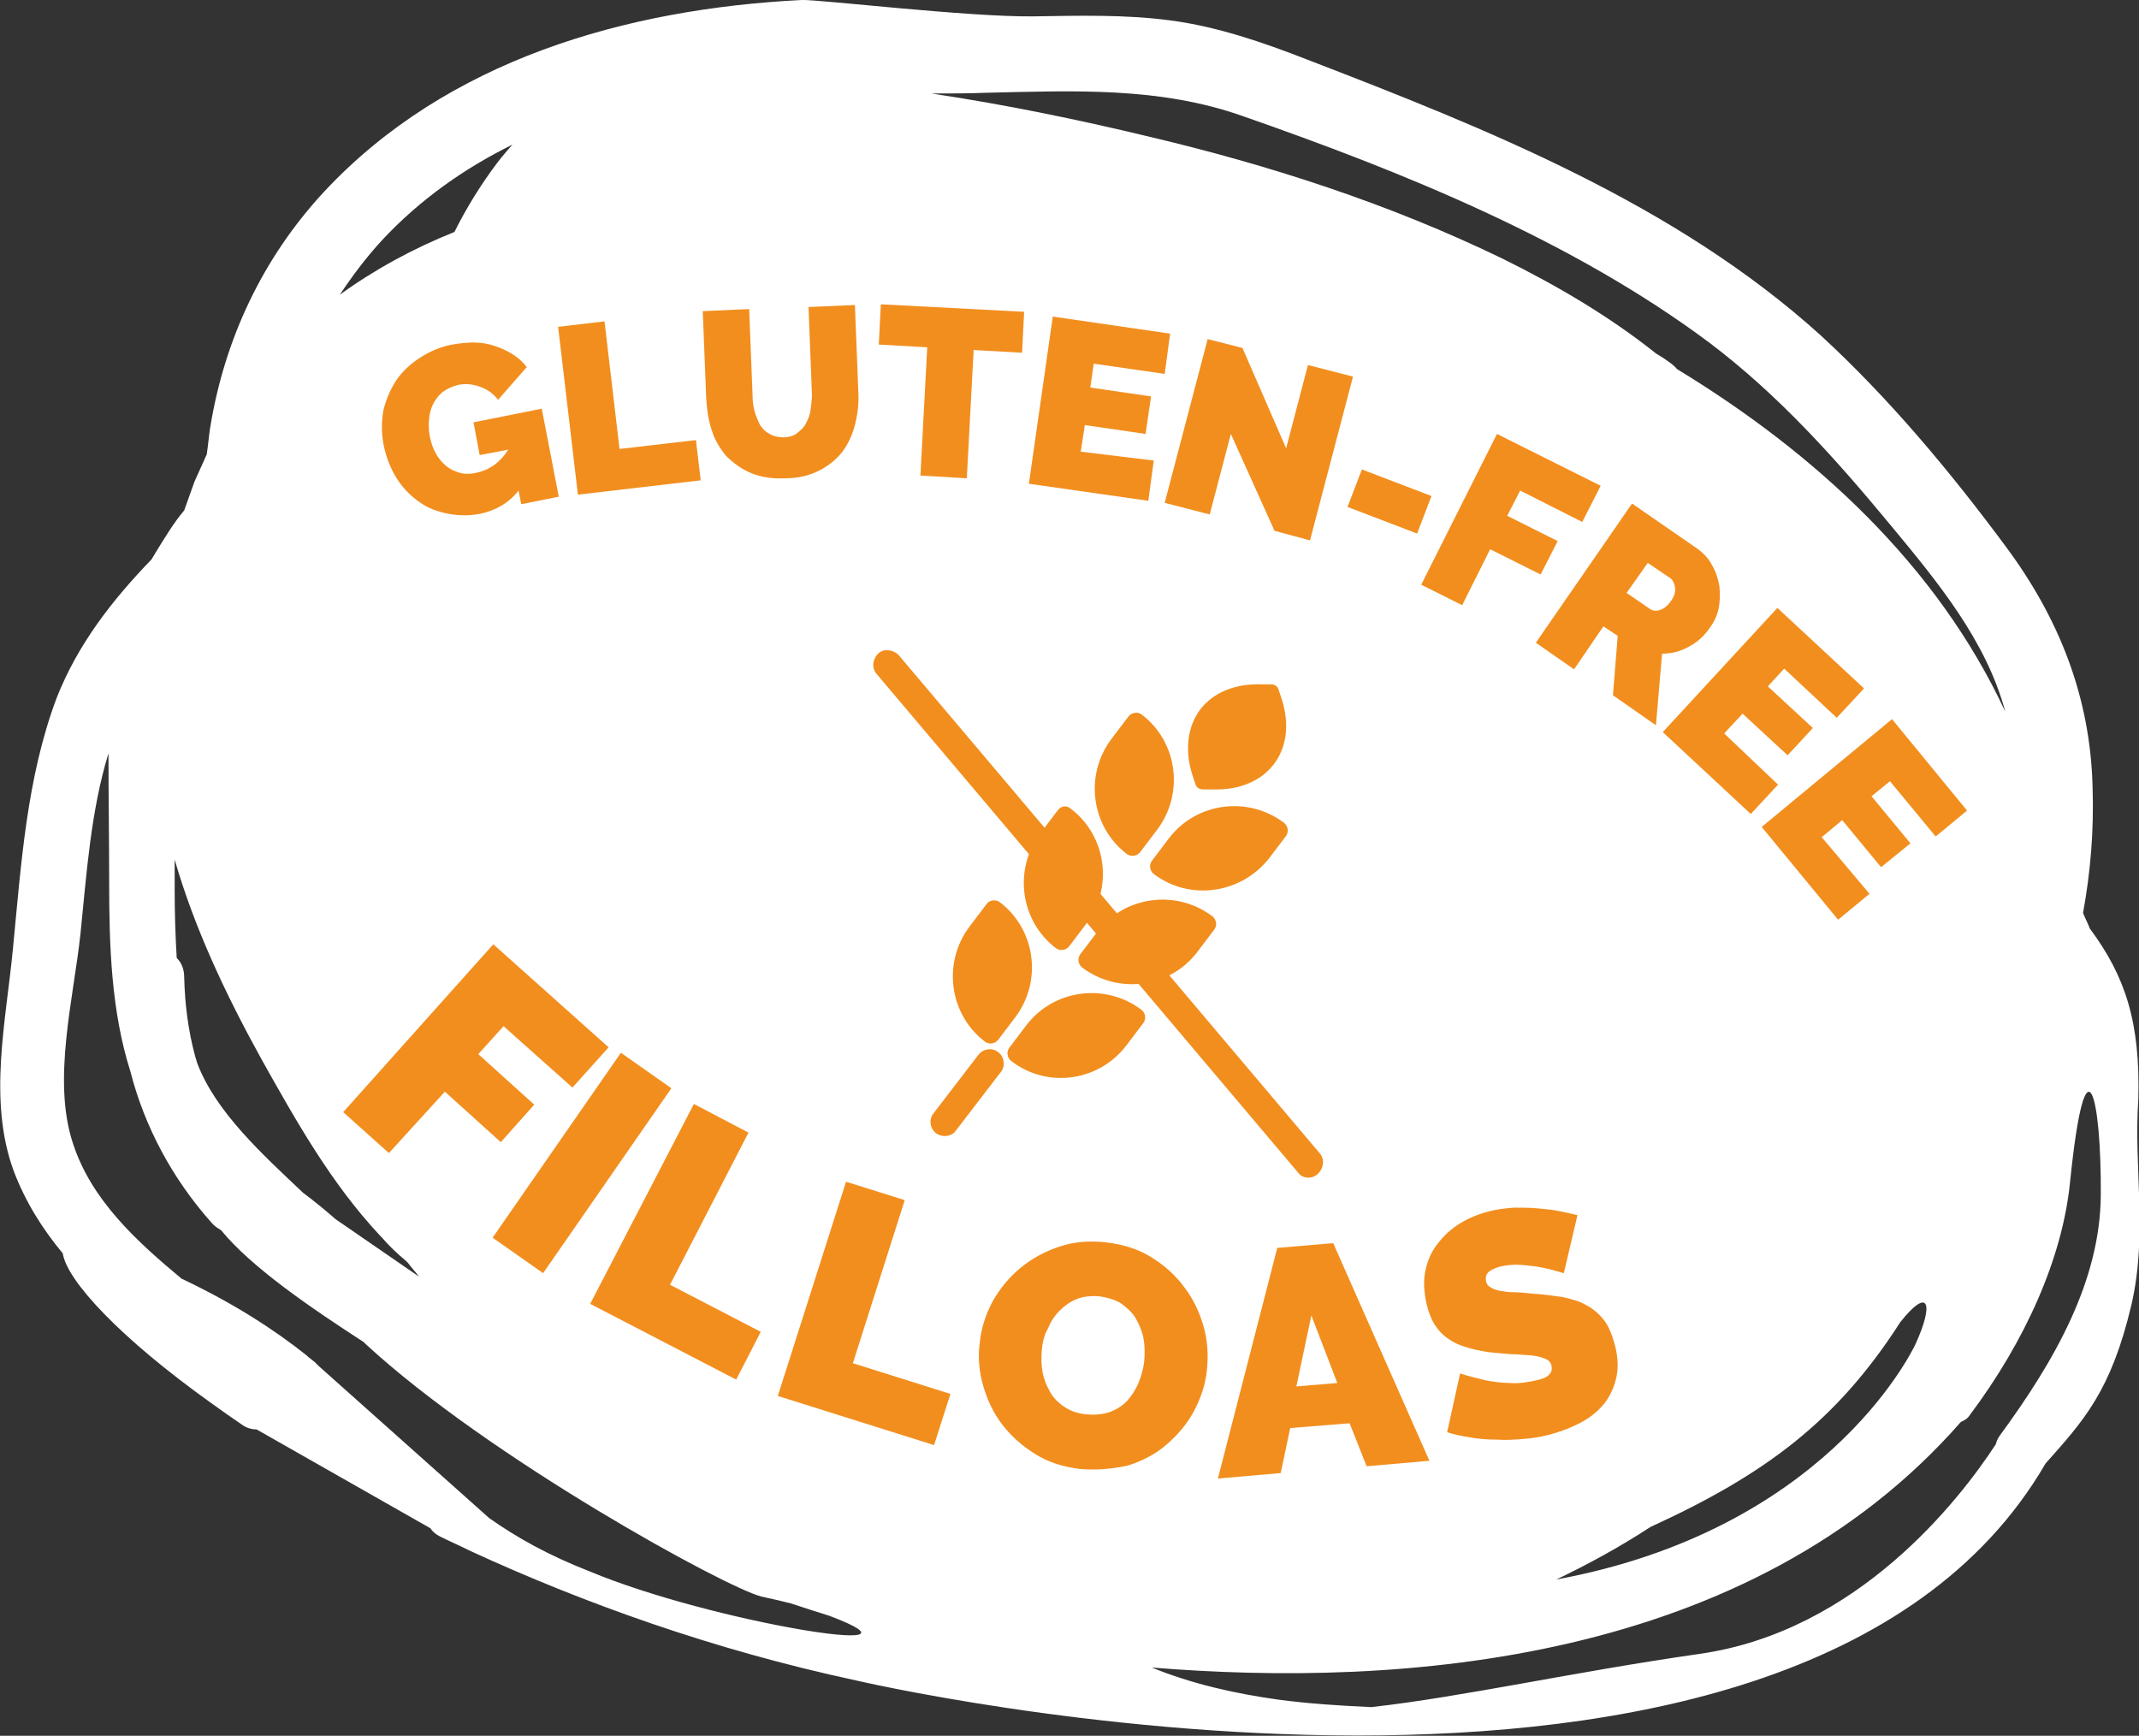
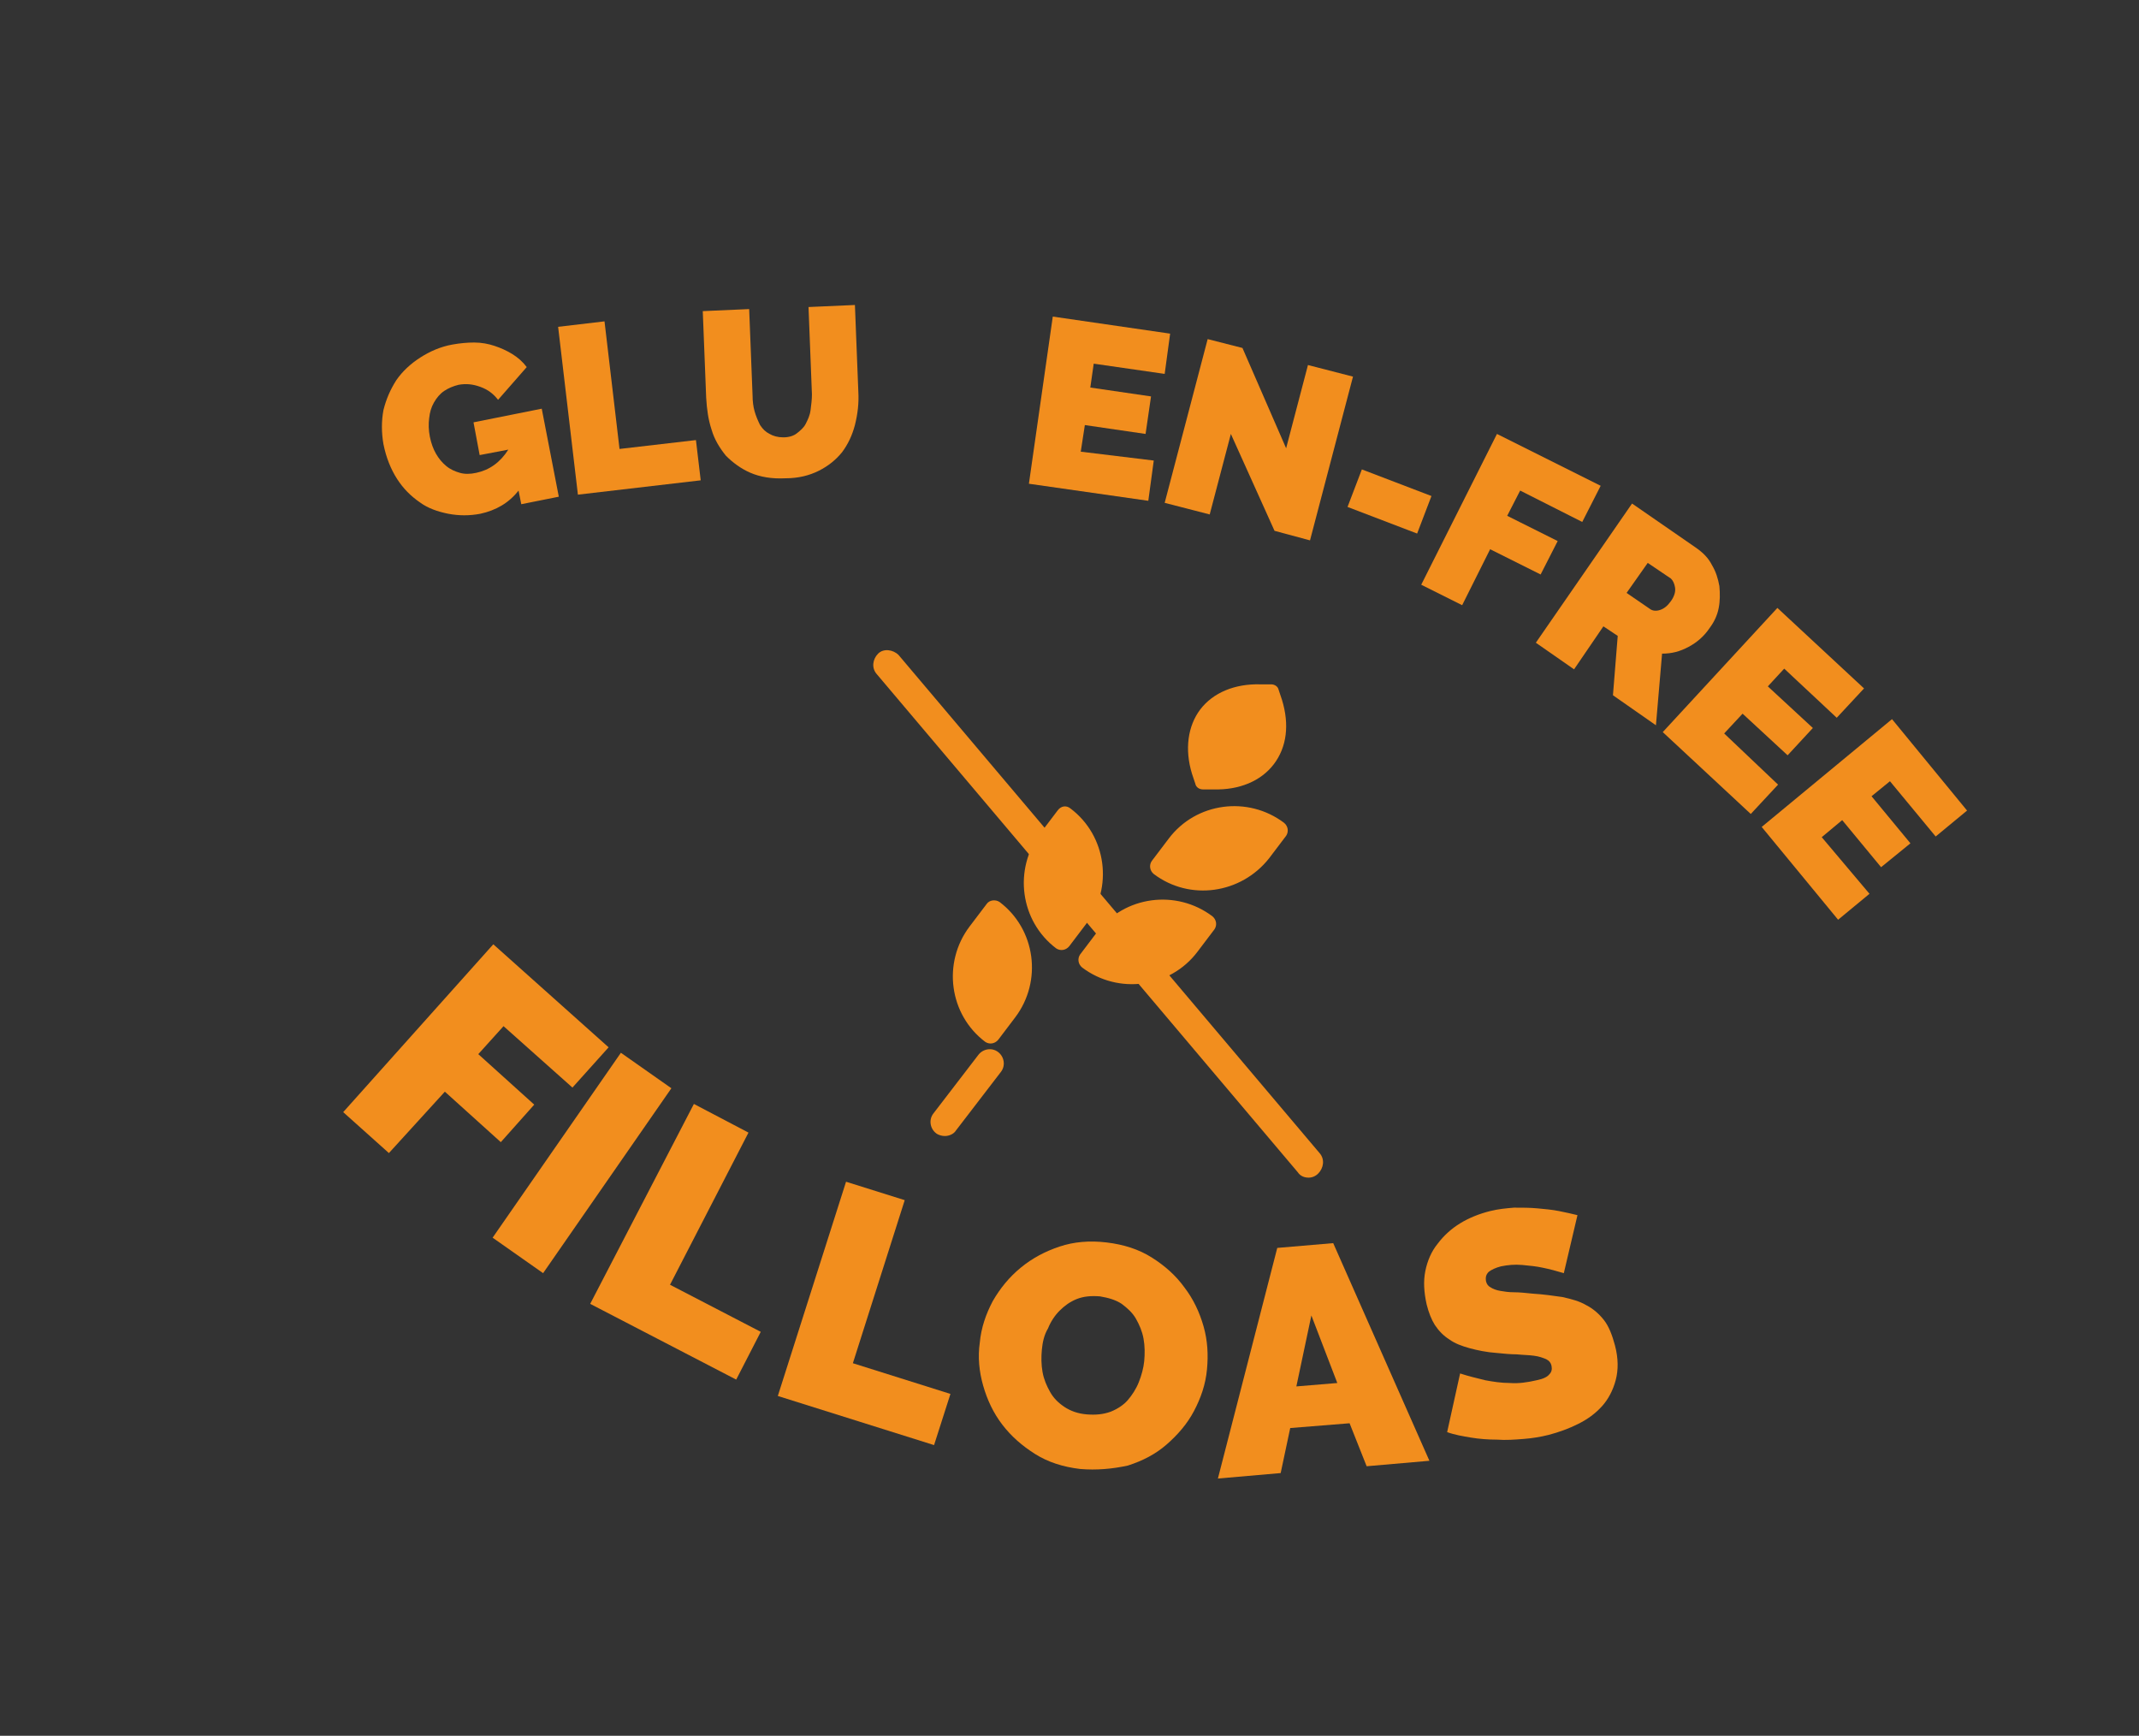
<svg xmlns="http://www.w3.org/2000/svg" version="1.1" id="Capa_2_00000014609725129034278000000007104129798412679845_" x="0px" y="0px" viewBox="0 0 313.5 254.4" style="enable-background:new 0 0 313.5 254.4;" xml:space="preserve">
  <rect x="0" y="0" width="313.5" height="254.4" fill="#333333" stroke="none" />
  <style type="text/css"> .st0{fill-rule:evenodd;clip-rule:evenodd;fill:#FFFFFF;} .st1{fill:#F28E1E;} .st2{fill:none;} </style>
  <g>
    <g id="Capa_1-2">
      <g>
-         <path class="st0" d="M30.3,66.6c-0.6,1.3-1.2,2.7-1.8,4c-0.5,1.4-1,2.8-1.5,4.2c-1.6,1.9-2.9,4.1-4.2,6.2c-0.2,0.3-0.4,0.7-0.6,1 c-5.7,5.9-10.8,12.4-13.9,20.3C3.9,114,3.1,126.7,1.9,139c-1,10.6-3.7,22.2,0.1,32.6c1.7,4.5,4.2,8.5,7.2,12.1 c0.6,4,8.4,12.4,21.7,21.9l0,0l0,0c1.5,1.1,3.1,2.2,4.7,3.3c0.6,0.4,1.3,0.6,2,0.6L63.1,224c0.3,0.5,0.8,0.9,1.4,1.2 c1.4,0.7,2.8,1.3,4.2,2l0.2,0.1v0c16.5,7.6,35.6,14.5,56.6,19c0,0,137.2,32.1,174.3-31.8c5.6-6.3,9.6-10.6,12.6-23.3 c2.4-10.5,0.3-20,1-30.1c0.3-11.3-1.9-18-7.1-25c-0.3-0.8-0.7-1.5-1-2.3c1.1-6,1.6-12.1,1.4-18.3c-0.3-13.3-4.9-24.9-12.8-35.5 c-8-10.8-17-21.6-27-30.8C245.6,29.9,218,18.9,191.5,8.7c-6.4-2.5-13.1-4.8-19.9-5.7c-6.7-0.9-13.5-0.7-20.2-0.6 c-9.6,0.1-31.4-2.5-33.9-2.4C91.7,1.3,65.5,8.8,47.5,28.1c-9,9.7-14.6,21.6-16.7,34.6C30.6,64,30.5,65.3,30.3,66.6L30.3,66.6z M38.3,155.2c5.1,9.1,10.2,18.2,17.4,25.9c0.1,0.1,0.2,0.2,0.2,0.2c1.2,1.4,2.4,2.5,3.6,3.5c0.1,0.1,0.2,0.2,0.3,0.3 c0.5,0.7,1.1,1.3,1.6,2l-12.2-8.4c-1.6-1.4-3.2-2.7-4.8-3.9c-5.8-5.5-12.8-11.8-15.5-19c-0.1-0.3-0.2-0.7-0.3-1 c-1-3.7-1.5-7.5-1.6-11.5c0-1.3-0.4-2.2-1.1-2.9c-0.2-3.4-0.3-6.7-0.3-10c0-1.5,0-2.9,0-4.4C28.5,136,33,145.6,38.3,155.2z M303.4,173.2c2.3-22.4,4.6-12.5,4.5,2c-0.1,12.6-6.8,24.3-14.8,35.2c-0.3,0.4-0.5,0.9-0.6,1.3c-5.3,8.1-20.2,27.4-43.4,30.7 c-18.8,2.7-34.7,6.3-48.1,7.8c-4.6-0.2-9.2-0.5-13.7-1.1c-6.4-0.9-12.6-2.3-18.5-4.7c36.5,3,87.6-0.6,118.6-36 c0.5-0.2,1-0.5,1.3-1C296.8,196.6,302.3,184.4,303.4,173.2L303.4,173.2z M278.5,193.8c4.2-5.3,5-2.8,2.2,3.3 c-0.9,1.8-13.6,27.2-52.6,34.4c4.6-2.2,9.2-4.7,13.8-7.7C258.7,216.1,269.2,208.3,278.5,193.8L278.5,193.8z M182.1,17 c23.5,8.2,48.3,18.2,68.4,33.2c10.2,7.7,18.6,17.1,26.7,26.9c6.8,8.2,13.9,16.8,16.7,27.2c-10-21.5-27.9-37.9-48.1-50.2 c-0.4-0.5-1.4-1.3-3.1-2.3c-6.9-5.5-14.6-10-22.5-13.9c-16.5-8-34.1-13.7-51.9-17.9c-10.4-2.5-21.1-4.7-31.8-6.3 c2.6,0,5.3,0,7.9-0.1C157.4,13.3,169.9,12.7,182.1,17L182.1,17z M56,35.2c5.5-5.9,12-10.5,19.1-14c-0.7,0.8-1.4,1.6-2.1,2.5 c-2.5,3.3-4.6,6.7-6.4,10.3c-6,2.4-11.7,5.5-16.8,9.2C51.6,40.5,53.6,37.8,56,35.2L56,35.2z M16,129.5c0,9,0.3,18.7,3.1,27.5 c2.1,8.2,6.2,15.8,11.9,22.2c0.4,0.5,0.9,0.8,1.4,1.1c4.5,5.5,13.2,11.4,20.9,16.4c0.1,0.1,0.2,0.2,0.3,0.3 c18.1,16.7,52.8,35.7,58,37c1.9,0.4,3.1,0.7,4.3,1c2.1,0.7,4,1.3,5.6,1.8c17.3,6.5-17.2,1-35.1-6.5c-5.9-2.3-10.6-4.9-14.7-7.8 l-25-22.3c-0.2-0.2-0.4-0.4-0.6-0.6c-0.3-0.2-0.6-0.5-0.9-0.7l-0.2-0.2h0c-4.9-3.9-10.8-7.7-18.4-11.3 c-6.6-5.5-13.2-11.5-15.9-19.8c-3.1-9.3,0.1-21.3,1.1-30.8c0.9-8.8,1.5-17.9,4.1-26.4C15.9,116.7,16,123.2,16,129.5L16,129.5z" />
        <g>
          <g>
-             <path class="st1" d="M167.3,104.7L167.3,104.7c5.3,4,6.3,11.6,2.3,16.9l-2.5,3.3c-0.5,0.6-1.3,0.7-1.9,0.3l0,0 c-5.3-4-6.3-11.6-2.3-16.9l2.5-3.3C165.9,104.4,166.7,104.3,167.3,104.7z" />
            <path class="st1" d="M169.1,128.1L169.1,128.1c-0.6-0.5-0.7-1.3-0.3-1.9l2.5-3.3c4-5.3,11.6-6.3,16.9-2.3l0,0 c0.6,0.5,0.7,1.3,0.3,1.9l-2.5,3.3C181.9,131,174.4,132.1,169.1,128.1z" />
            <path class="st1" d="M174.7,113.4l0.5,1.5c0.1,0.5,0.6,0.8,1.1,0.8l1.6,0c3.7,0.1,6.9-1.2,8.8-3.7l0,0c1.9-2.5,2.3-5.8,1.2-9.4 l-0.5-1.5c-0.1-0.5-0.6-0.8-1.1-0.8l-1.6,0c-3.7-0.1-6.9,1.2-8.8,3.7l0,0C174.1,106.4,173.6,109.8,174.7,113.4z" />
            <path class="st1" d="M156.9,118.5L156.9,118.5c5.3,4,6.3,11.6,2.3,16.9l-2.5,3.3c-0.5,0.6-1.3,0.7-1.9,0.3l0,0 c-5.3-4-6.3-11.6-2.3-16.9l2.5-3.3C155.5,118.1,156.3,118,156.9,118.5z" />
            <path class="st1" d="M158.6,141.8L158.6,141.8c-0.6-0.5-0.7-1.3-0.3-1.9l2.5-3.3c4-5.3,11.6-6.3,16.9-2.3l0,0 c0.6,0.5,0.7,1.3,0.3,1.9l-2.5,3.3C171.5,144.8,163.9,145.8,158.6,141.8z" />
            <path class="st1" d="M146.5,132.2L146.5,132.2c5.3,4,6.3,11.6,2.3,16.9l-2.5,3.3c-0.5,0.6-1.3,0.7-1.9,0.3l0,0 c-5.3-4-6.3-11.6-2.3-16.9l2.5-3.3C145,131.9,145.9,131.8,146.5,132.2z" />
-             <path class="st1" d="M148.2,155.5L148.2,155.5c-0.6-0.5-0.7-1.3-0.3-1.9l2.5-3.3c4-5.3,11.6-6.3,16.9-2.3l0,0 c0.6,0.5,0.7,1.3,0.3,1.9l-2.5,3.3C161.1,158.5,153.5,159.6,148.2,155.5z" />
          </g>
          <g>
            <line class="st2" x1="138.5" y1="164.4" x2="145.1" y2="155.7" />
            <path class="st1" d="M138.5,166.5c-0.4,0-0.9-0.1-1.3-0.4c-0.9-0.7-1.1-2-0.4-2.9l6.6-8.6c0.7-0.9,2-1.1,2.9-0.4 c0.9,0.7,1.1,2,0.4,2.9l-6.6,8.6C139.8,166.2,139.1,166.5,138.5,166.5L138.5,166.5z" />
          </g>
        </g>
        <g>
          <line class="st2" x1="130.1" y1="97.5" x2="191.8" y2="170.5" />
          <path class="st1" d="M191.8,172.6c-0.6,0-1.2-0.2-1.6-0.8l-61.7-73c-0.8-0.9-0.6-2.2,0.2-3s2.2-0.6,3,0.2l61.7,73 c0.8,0.9,0.6,2.2-0.2,3C192.8,172.4,192.3,172.6,191.8,172.6z" />
        </g>
      </g>
    </g>
    <g>
      <path class="st1" d="M76,71.9c-1.4,1.8-3.3,2.9-5.6,3.4c-1.6,0.3-3.1,0.3-4.7,0c-1.5-0.3-3-0.8-4.2-1.7c-1.3-0.9-2.4-2-3.3-3.4 c-0.9-1.4-1.6-3.1-2-5.1c-0.3-1.7-0.3-3.4,0-5c0.4-1.6,1-3,1.9-4.4c0.9-1.3,2.1-2.4,3.5-3.3c1.4-0.9,3-1.6,4.7-1.9 c1.1-0.2,2.2-0.3,3.2-0.3c1.1,0,2.1,0.2,3,0.5c0.9,0.3,1.8,0.7,2.6,1.2c0.8,0.5,1.5,1.1,2.1,1.9L73,58.6c-0.7-0.9-1.5-1.5-2.6-1.9 c-1.1-0.4-2.1-0.5-3.2-0.3c-0.8,0.2-1.5,0.5-2.1,0.9c-0.6,0.4-1.1,1-1.5,1.7c-0.4,0.7-0.6,1.4-0.7,2.3c-0.1,0.8-0.1,1.7,0.1,2.7 c0.2,1,0.5,1.8,0.9,2.5c0.4,0.7,0.9,1.3,1.5,1.8c0.6,0.5,1.3,0.8,2,1c0.7,0.2,1.5,0.2,2.4,0c1.9-0.4,3.5-1.5,4.7-3.4l-4.2,0.8 l-0.9-4.8l10-2l2.5,12.9l-5.5,1.1L76,71.9z" />
      <path class="st1" d="M84.7,72.5l-2.9-24.6l6.8-0.8l2.2,18.7l11.2-1.3l0.7,5.9L84.7,72.5z" />
      <path class="st1" d="M114.8,64.1c0.8,0,1.5-0.2,2-0.6c0.5-0.4,1-0.8,1.3-1.4c0.3-0.6,0.6-1.2,0.7-2c0.1-0.8,0.2-1.5,0.2-2.3 L118.5,45l6.8-0.3l0.5,12.7c0.1,1.7-0.1,3.3-0.5,4.9c-0.4,1.5-1,2.8-1.9,4c-0.9,1.1-2,2-3.4,2.7c-1.4,0.7-3,1.1-4.9,1.1 c-2,0.1-3.7-0.2-5.1-0.8c-1.4-0.6-2.6-1.5-3.6-2.5c-0.9-1.1-1.7-2.4-2.1-3.8c-0.5-1.5-0.7-3-0.8-4.7l-0.5-12.7l6.8-0.3l0.5,12.7 c0,0.8,0.1,1.6,0.3,2.3c0.2,0.7,0.5,1.4,0.8,2c0.4,0.6,0.8,1,1.4,1.3C113.3,63.9,114,64.1,114.8,64.1z" />
-       <path class="st1" d="M149.8,51.7l-7.1-0.4l-1,18.8l-6.8-0.4l1-18.8l-7.1-0.4l0.3-5.9l21,1.1L149.8,51.7z" />
      <path class="st1" d="M169.1,67.5l-0.8,5.9l-17.5-2.5l3.5-24.5l17.2,2.5l-0.8,5.9l-10.4-1.5l-0.5,3.5l8.9,1.3l-0.8,5.5l-8.9-1.3 l-0.6,3.9L169.1,67.5z" />
      <path class="st1" d="M180.4,63.6l-3.1,11.8l-6.6-1.7l6.3-24l5.1,1.3l6.4,14.7l3.2-12.2l6.6,1.7l-6.3,24l-5.2-1.4L180.4,63.6z" />
      <path class="st1" d="M197.5,74.3l2.1-5.5l10.2,3.9l-2.1,5.5L197.5,74.3z" />
      <path class="st1" d="M208.3,85.7l11.1-22.1l15.2,7.6l-2.7,5.3l-9.1-4.6l-1.9,3.7l7.4,3.7l-2.5,4.9l-7.4-3.7l-4.1,8.2L208.3,85.7z" />
      <path class="st1" d="M225.1,94.2l14.1-20.4l9.4,6.5c1,0.7,1.8,1.5,2.3,2.5c0.6,1,0.9,2,1.1,3.1c0.1,1.1,0.1,2.2-0.1,3.2 c-0.2,1.1-0.7,2.1-1.3,2.9c-0.8,1.2-1.8,2.1-3.1,2.8s-2.5,1-3.9,1l-0.9,10.5l-6.3-4.4l0.7-8.7l-2.1-1.4l-4.3,6.3L225.1,94.2z M238.4,86.9l3.5,2.4c0.3,0.2,0.8,0.3,1.4,0.1c0.6-0.2,1.1-0.6,1.6-1.3c0.5-0.7,0.7-1.4,0.6-2c-0.1-0.6-0.3-1-0.6-1.3l-3.4-2.3 L238.4,86.9z" />
      <path class="st1" d="M260.6,115l-4,4.3l-12.9-12l16.8-18.2l12.7,11.8l-4,4.3l-7.7-7.2l-2.4,2.6l6.6,6.1l-3.7,4l-6.6-6.1l-2.7,2.9 L260.6,115z" />
      <path class="st1" d="M274,131l-4.6,3.8l-11.2-13.6l19.1-15.8l11,13.4l-4.6,3.8l-6.7-8.1l-2.7,2.2l5.7,6.9l-4.3,3.5l-5.7-6.9 l-3,2.5L274,131z" />
    </g>
    <g>
      <path class="st1" d="M50.3,163l22-24.6l16.9,15.1l-5.3,5.9l-10.1-9l-3.7,4.1l8.2,7.4l-4.9,5.5l-8.2-7.4L57,169L50.3,163z" />
      <path class="st1" d="M72.2,181.4L91,154.3l7.4,5.2l-18.8,27.1L72.2,181.4z" />
      <path class="st1" d="M86.5,191.1l15.2-29.3l8,4.2l-11.5,22.3l13.3,6.9l-3.6,7L86.5,191.1z" />
      <path class="st1" d="M114,204.6l10-31.4l8.6,2.7l-7.6,23.9l14.3,4.5l-2.4,7.5L114,204.6z" />
      <path class="st1" d="M158.3,215.3c-2.5-0.3-4.7-1-6.6-2.2c-1.9-1.2-3.5-2.6-4.8-4.3c-1.3-1.7-2.2-3.6-2.8-5.7 c-0.6-2.1-0.8-4.2-0.5-6.3c0.2-2.2,0.9-4.2,1.9-6.1c1.1-1.9,2.4-3.5,4.1-4.9c1.7-1.4,3.6-2.4,5.7-3.1c2.1-0.7,4.4-0.9,6.9-0.6 c2.5,0.3,4.7,1,6.6,2.2c1.9,1.2,3.5,2.6,4.8,4.4c1.3,1.7,2.2,3.6,2.8,5.7c0.6,2.1,0.7,4.2,0.5,6.3c-0.2,2.2-0.9,4.2-1.9,6.1 c-1,1.9-2.4,3.5-4,4.9c-1.6,1.4-3.5,2.4-5.7,3.1C163,215.3,160.7,215.5,158.3,215.3z M152.7,197.8c-0.1,1.1-0.1,2.2,0.1,3.3 c0.2,1.1,0.6,2,1.1,2.9c0.5,0.9,1.2,1.6,2.1,2.2c0.9,0.6,2,1,3.3,1.1c1.3,0.1,2.4,0,3.5-0.4c1-0.4,1.9-1,2.5-1.7s1.2-1.6,1.6-2.6 c0.4-1,0.7-2.1,0.8-3.1c0.1-1.1,0.1-2.2-0.1-3.3c-0.2-1.1-0.6-2-1.1-2.9c-0.5-0.9-1.3-1.6-2.1-2.2c-0.9-0.6-2-0.9-3.2-1.1 c-1.3-0.1-2.4,0-3.4,0.4c-1,0.4-1.8,1-2.5,1.7c-0.7,0.7-1.3,1.6-1.7,2.6C153,195.7,152.8,196.8,152.7,197.8z" />
      <path class="st1" d="M187.2,182.9l8.2-0.7l14.1,31.9l-9.2,0.8l-2.5-6.3l-8.7,0.7l-1.4,6.6l-9.2,0.8L187.2,182.9z M196,202.7 l-3.8-9.9l-2.2,10.4L196,202.7z" />
      <path class="st1" d="M229.2,186.6c-1-0.3-2.1-0.6-3.1-0.8c-0.9-0.2-1.9-0.3-3-0.4c-1.1-0.1-2.1,0-3.1,0.2 c-0.8,0.2-1.4,0.5-1.8,0.8c-0.4,0.4-0.5,0.8-0.4,1.4c0.1,0.4,0.3,0.7,0.7,0.9c0.3,0.2,0.8,0.4,1.4,0.5c0.6,0.1,1.2,0.2,2,0.2 c0.8,0,1.7,0.1,2.7,0.2c1.6,0.1,3,0.3,4.4,0.5c1.3,0.3,2.5,0.6,3.5,1.2c1,0.5,1.9,1.3,2.6,2.2c0.7,0.9,1.2,2.2,1.6,3.7 c0.5,1.9,0.5,3.6,0.1,5.1c-0.4,1.5-1.1,2.8-2,3.8c-1,1.1-2.1,1.9-3.5,2.6c-1.4,0.7-2.8,1.2-4.3,1.6c-1.2,0.3-2.4,0.5-3.7,0.6 c-1.3,0.1-2.6,0.2-3.9,0.1c-1.3,0-2.6-0.1-3.8-0.3c-1.2-0.2-2.4-0.4-3.5-0.8l1.9-8.6c1.2,0.4,2.5,0.7,3.7,1 c1.1,0.2,2.3,0.4,3.6,0.4c1.3,0.1,2.6-0.1,3.9-0.4c1-0.2,1.6-0.5,1.9-0.9c0.3-0.3,0.4-0.7,0.3-1.2c-0.1-0.5-0.4-0.8-0.8-1 c-0.5-0.2-1-0.4-1.8-0.5c-0.7-0.1-1.5-0.1-2.5-0.2c-0.9,0-1.9-0.1-2.9-0.2c-1.5-0.1-2.9-0.4-4-0.7s-2.2-0.7-3-1.3 c-0.8-0.5-1.5-1.2-2.1-2.1c-0.5-0.8-0.9-1.8-1.2-3c-0.4-1.8-0.5-3.4-0.2-4.9c0.3-1.5,0.9-2.9,1.8-4c0.9-1.2,2-2.2,3.3-3 c1.3-0.8,2.8-1.4,4.4-1.8c1.2-0.3,2.3-0.4,3.5-0.5c1.2,0,2.3,0,3.4,0.1c1.1,0.1,2.2,0.2,3.2,0.4c1,0.2,1.9,0.4,2.7,0.6 L229.2,186.6z" />
    </g>
  </g>
</svg>